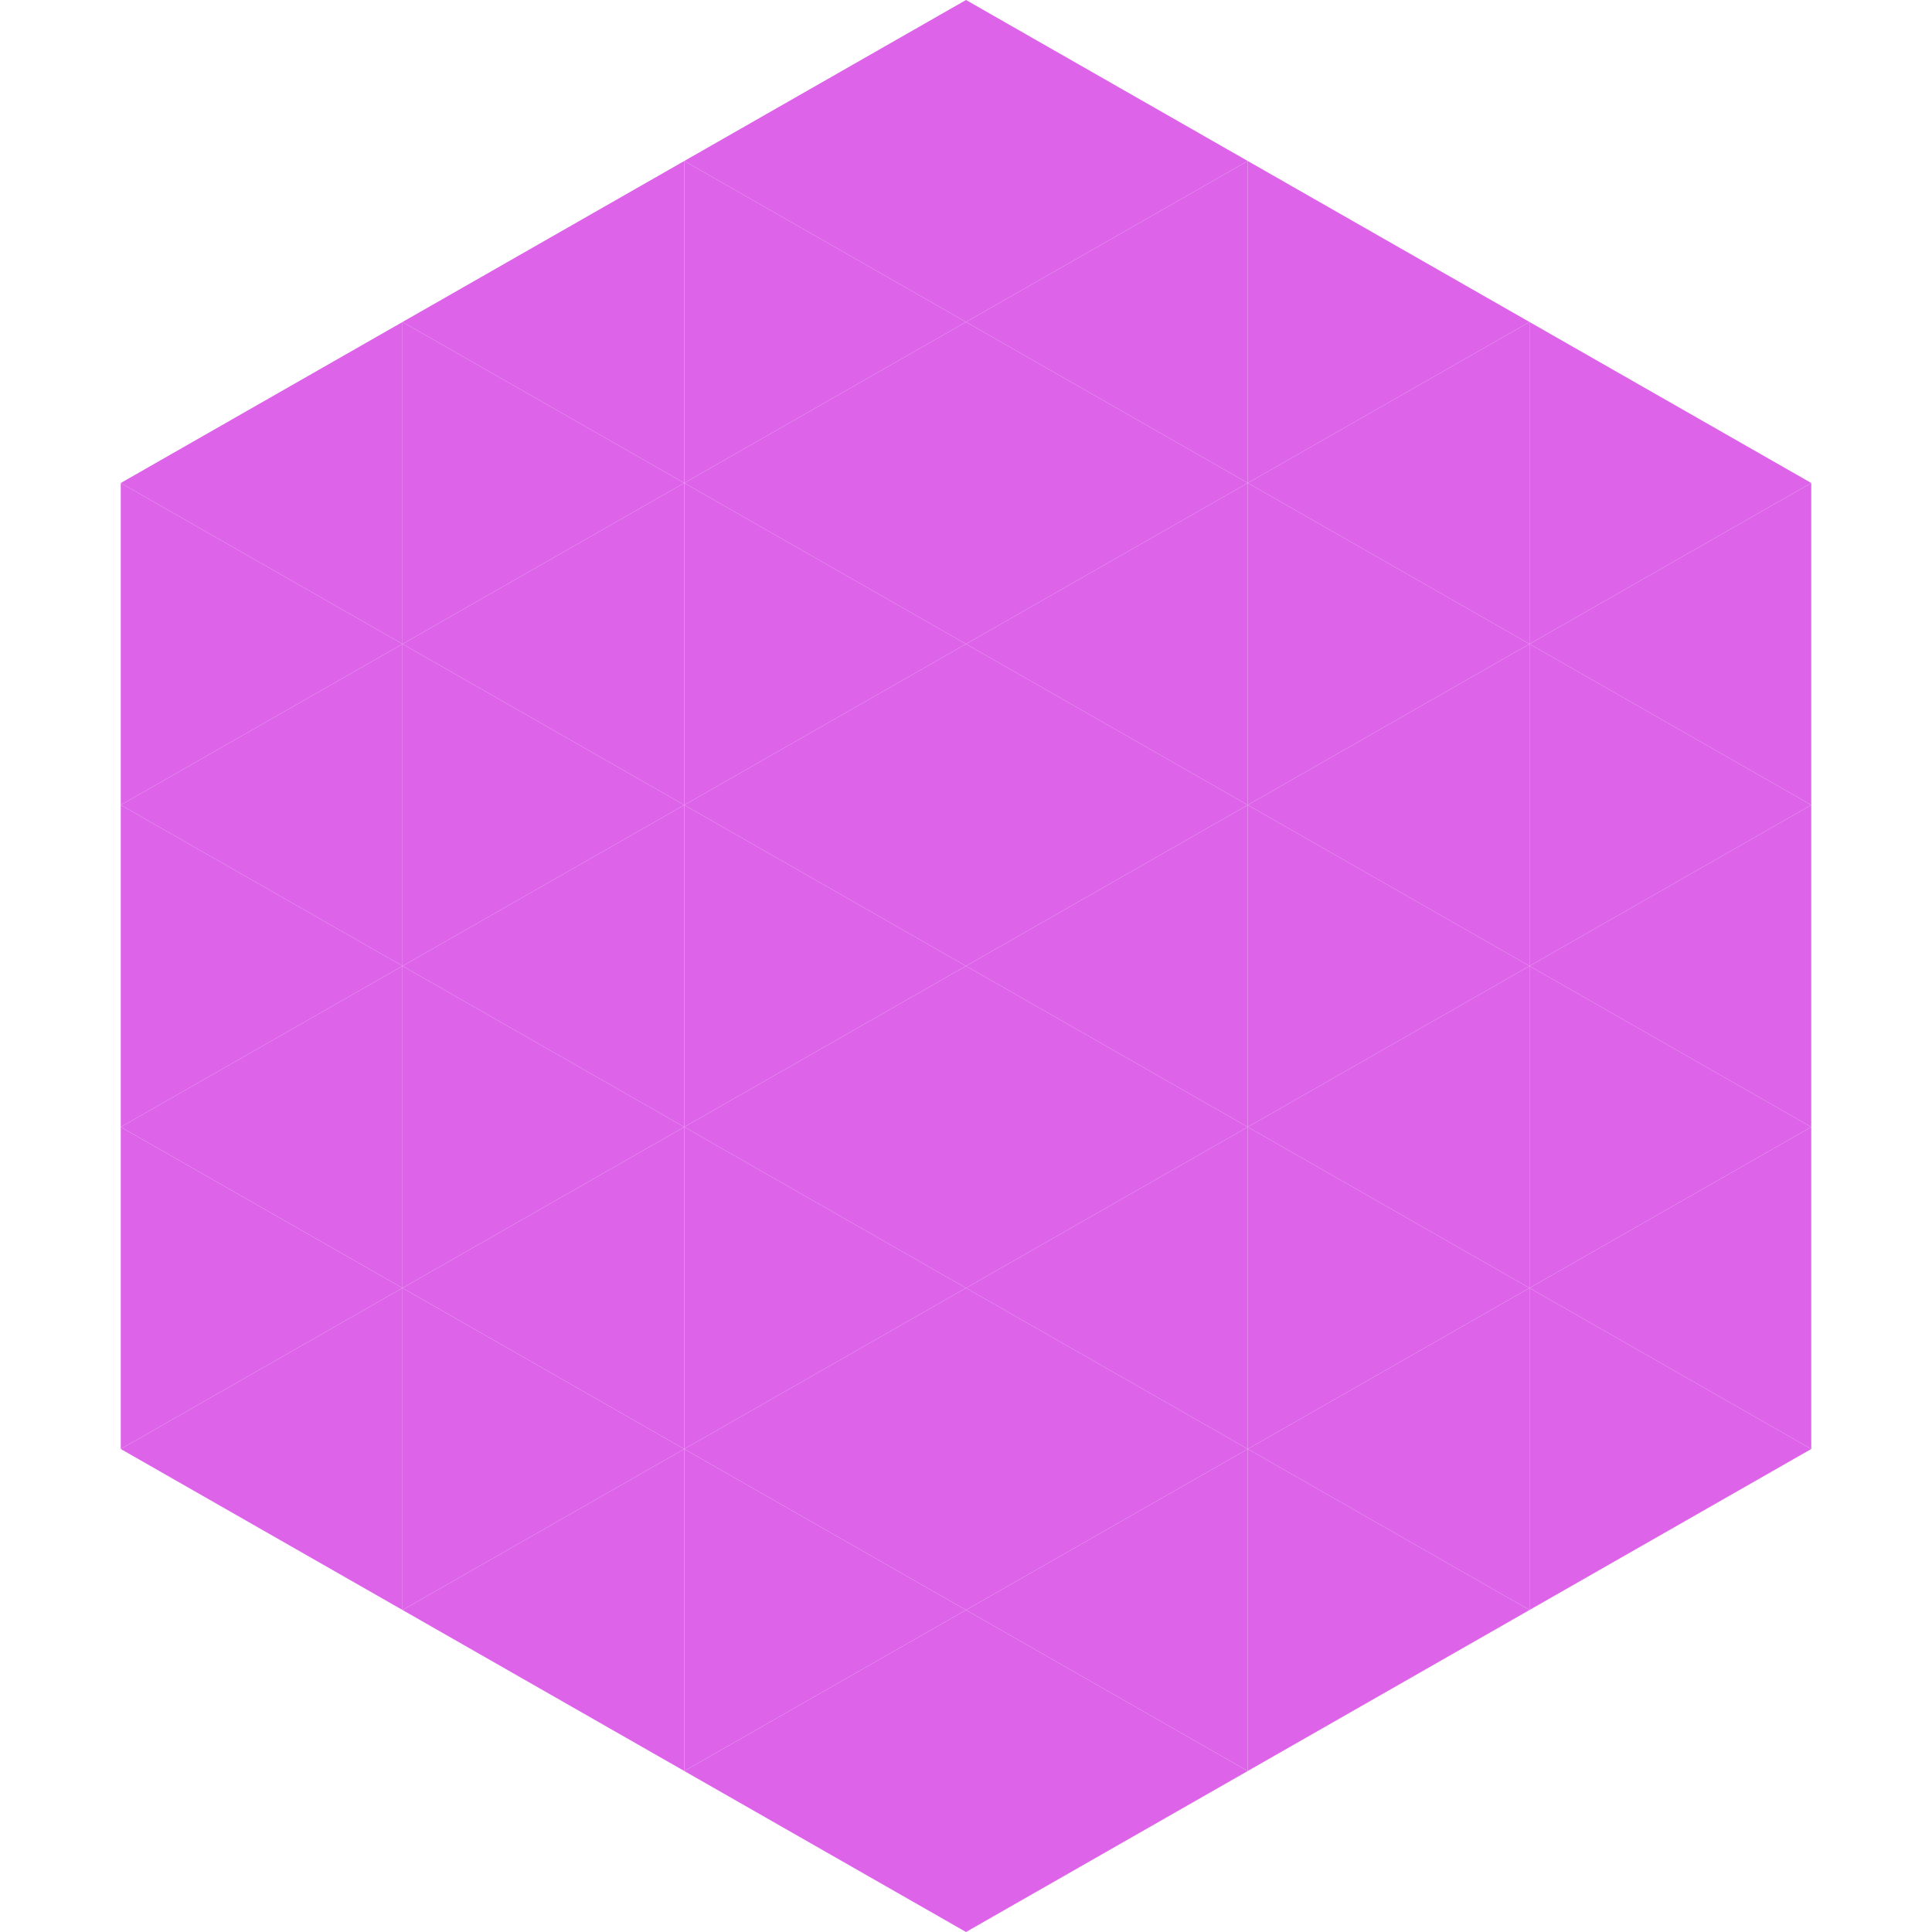
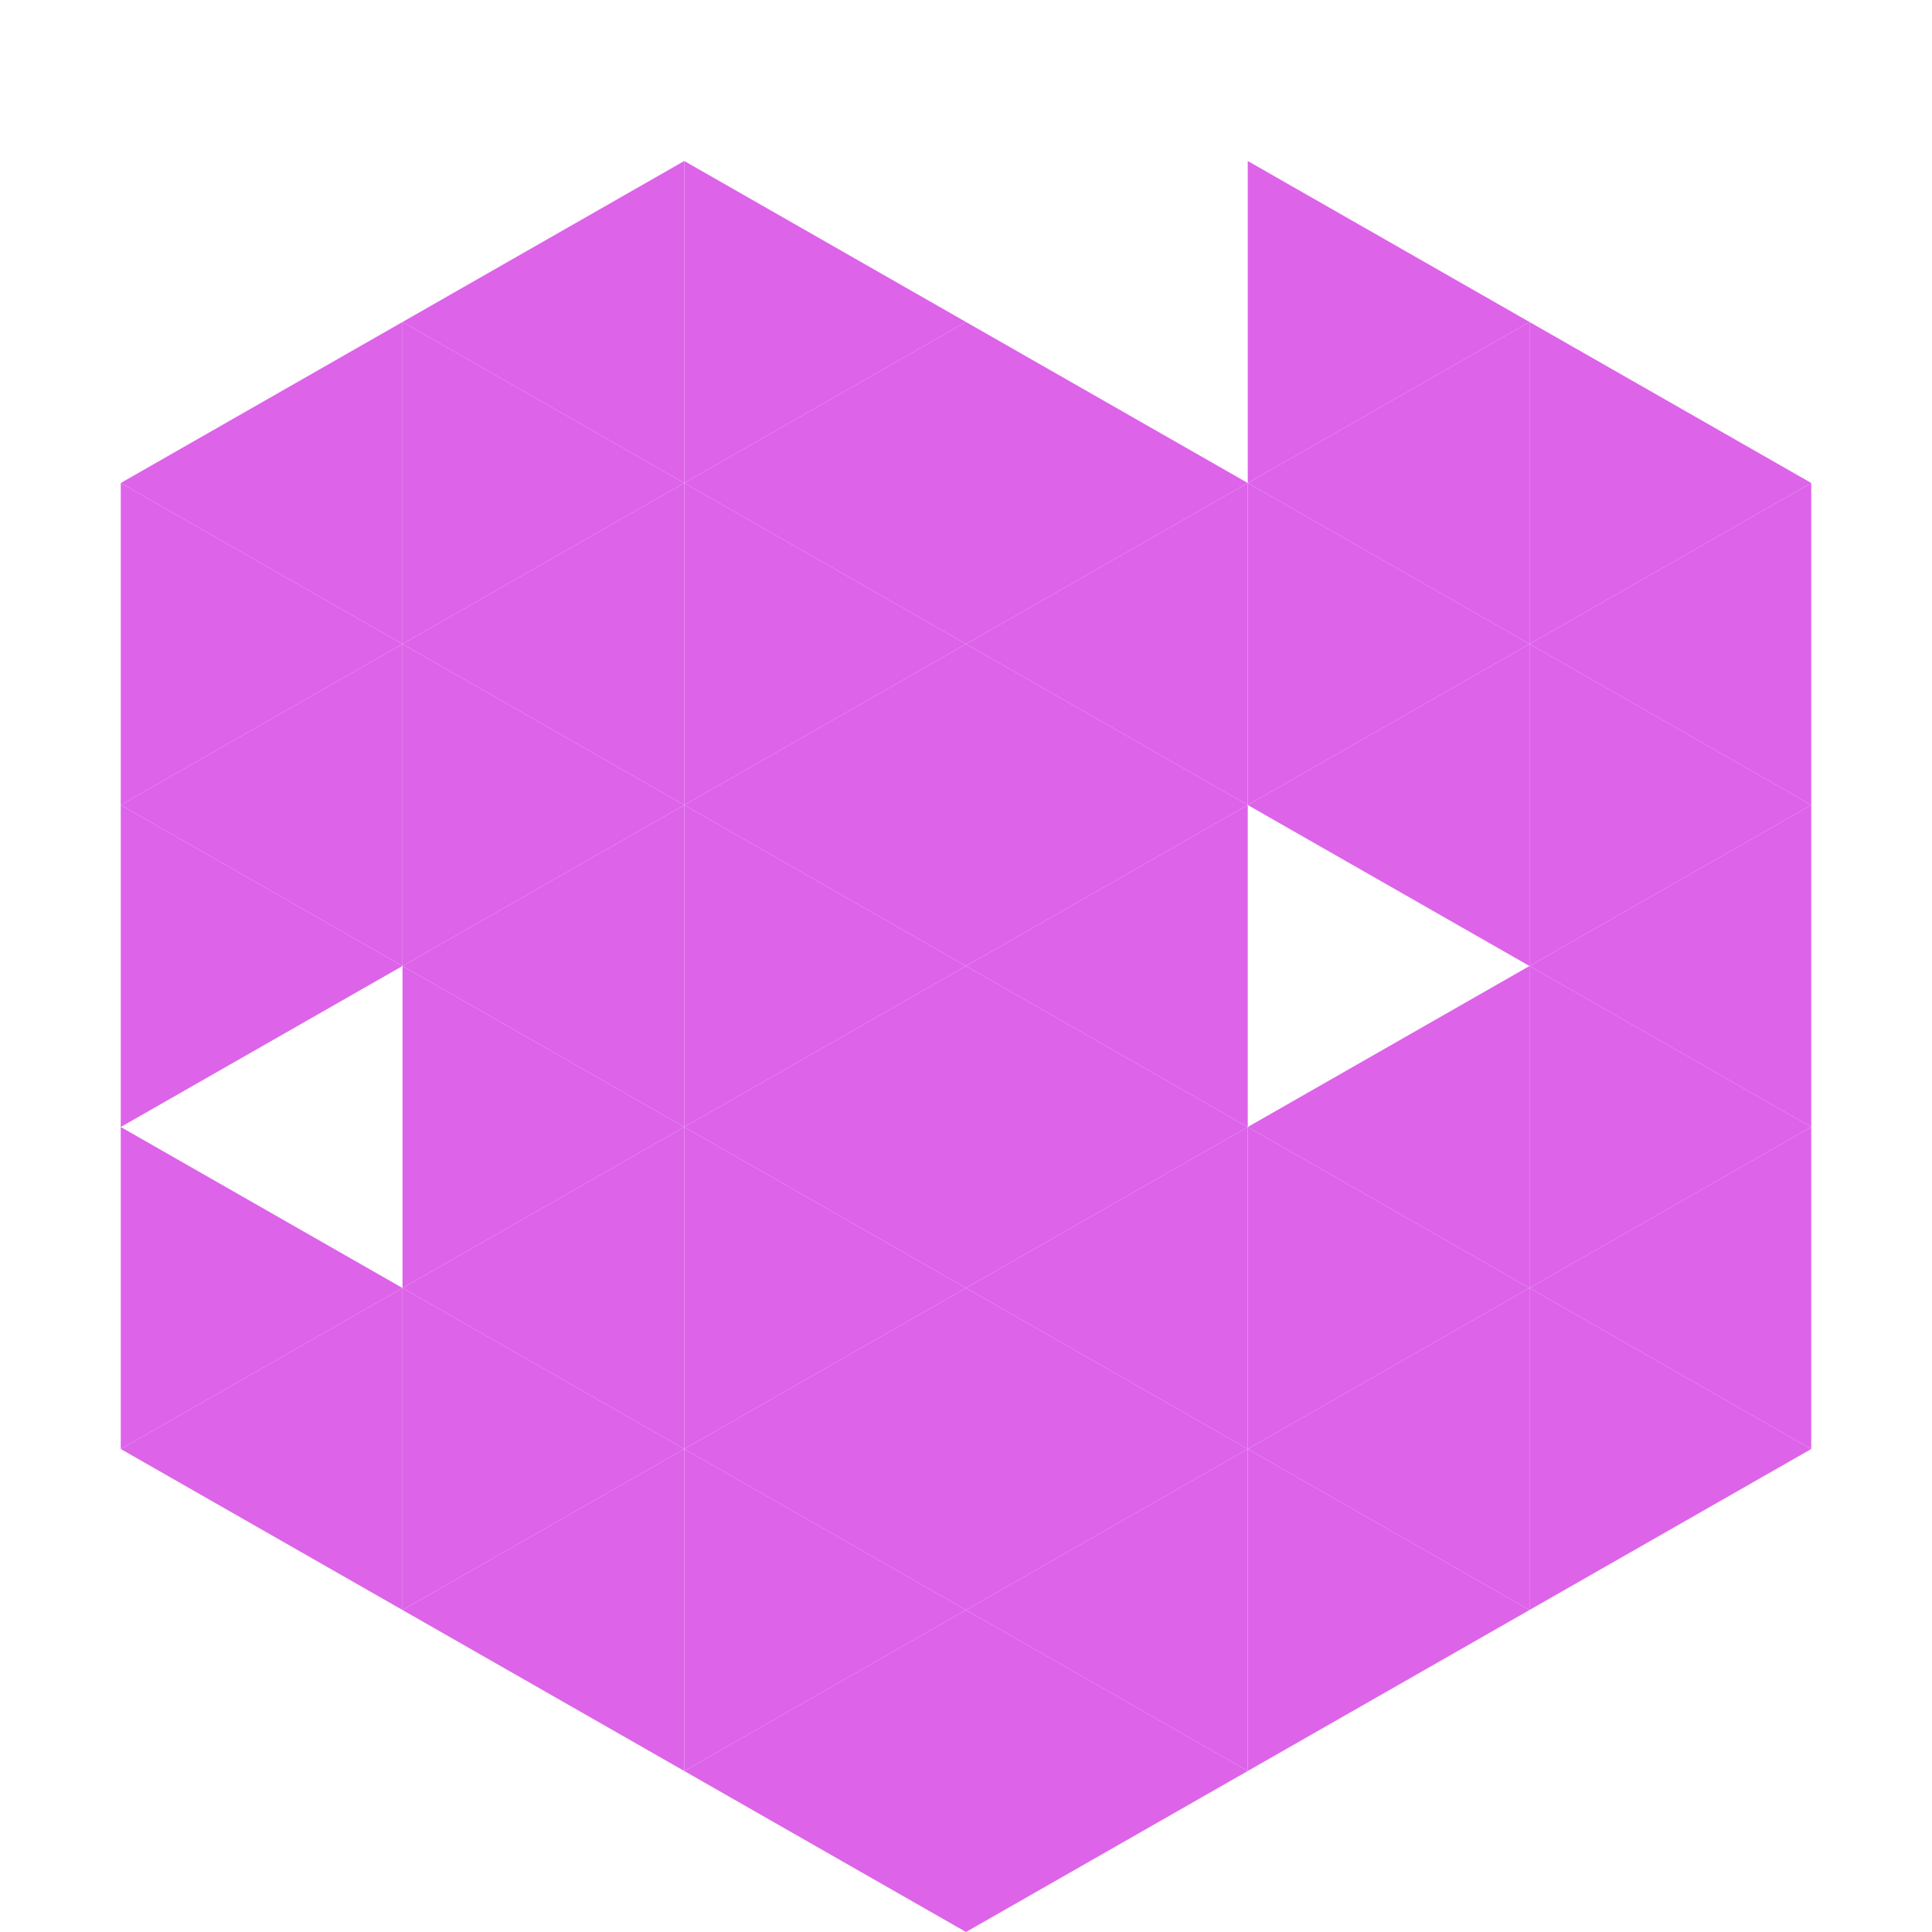
<svg xmlns="http://www.w3.org/2000/svg" width="240" height="240">
  <polygon points="50,40 15,60 50,80" style="fill:rgb(221,99,233)" />
  <polygon points="190,40 225,60 190,80" style="fill:rgb(221,99,233)" />
  <polygon points="15,60 50,80 15,100" style="fill:rgb(221,99,233)" />
  <polygon points="225,60 190,80 225,100" style="fill:rgb(221,99,233)" />
  <polygon points="50,80 15,100 50,120" style="fill:rgb(221,99,233)" />
  <polygon points="190,80 225,100 190,120" style="fill:rgb(221,99,233)" />
  <polygon points="15,100 50,120 15,140" style="fill:rgb(221,99,233)" />
  <polygon points="225,100 190,120 225,140" style="fill:rgb(221,99,233)" />
-   <polygon points="50,120 15,140 50,160" style="fill:rgb(221,99,233)" />
  <polygon points="190,120 225,140 190,160" style="fill:rgb(221,99,233)" />
  <polygon points="15,140 50,160 15,180" style="fill:rgb(221,99,233)" />
  <polygon points="225,140 190,160 225,180" style="fill:rgb(221,99,233)" />
  <polygon points="50,160 15,180 50,200" style="fill:rgb(221,99,233)" />
  <polygon points="190,160 225,180 190,200" style="fill:rgb(221,99,233)" />
  <polygon points="15,180 50,200 15,220" style="fill:rgb(255,255,255); fill-opacity:0" />
  <polygon points="225,180 190,200 225,220" style="fill:rgb(255,255,255); fill-opacity:0" />
  <polygon points="50,0 85,20 50,40" style="fill:rgb(255,255,255); fill-opacity:0" />
  <polygon points="190,0 155,20 190,40" style="fill:rgb(255,255,255); fill-opacity:0" />
  <polygon points="85,20 50,40 85,60" style="fill:rgb(221,99,233)" />
  <polygon points="155,20 190,40 155,60" style="fill:rgb(221,99,233)" />
  <polygon points="50,40 85,60 50,80" style="fill:rgb(221,99,233)" />
  <polygon points="190,40 155,60 190,80" style="fill:rgb(221,99,233)" />
  <polygon points="85,60 50,80 85,100" style="fill:rgb(221,99,233)" />
  <polygon points="155,60 190,80 155,100" style="fill:rgb(221,99,233)" />
  <polygon points="50,80 85,100 50,120" style="fill:rgb(221,99,233)" />
  <polygon points="190,80 155,100 190,120" style="fill:rgb(221,99,233)" />
  <polygon points="85,100 50,120 85,140" style="fill:rgb(221,99,233)" />
-   <polygon points="155,100 190,120 155,140" style="fill:rgb(221,99,233)" />
  <polygon points="50,120 85,140 50,160" style="fill:rgb(221,99,233)" />
  <polygon points="190,120 155,140 190,160" style="fill:rgb(221,99,233)" />
  <polygon points="85,140 50,160 85,180" style="fill:rgb(221,99,233)" />
  <polygon points="155,140 190,160 155,180" style="fill:rgb(221,99,233)" />
  <polygon points="50,160 85,180 50,200" style="fill:rgb(221,99,233)" />
  <polygon points="190,160 155,180 190,200" style="fill:rgb(221,99,233)" />
  <polygon points="85,180 50,200 85,220" style="fill:rgb(221,99,233)" />
  <polygon points="155,180 190,200 155,220" style="fill:rgb(221,99,233)" />
-   <polygon points="120,0 85,20 120,40" style="fill:rgb(221,99,233)" />
-   <polygon points="120,0 155,20 120,40" style="fill:rgb(221,99,233)" />
  <polygon points="85,20 120,40 85,60" style="fill:rgb(221,99,233)" />
-   <polygon points="155,20 120,40 155,60" style="fill:rgb(221,99,233)" />
  <polygon points="120,40 85,60 120,80" style="fill:rgb(221,99,233)" />
  <polygon points="120,40 155,60 120,80" style="fill:rgb(221,99,233)" />
  <polygon points="85,60 120,80 85,100" style="fill:rgb(221,99,233)" />
  <polygon points="155,60 120,80 155,100" style="fill:rgb(221,99,233)" />
  <polygon points="120,80 85,100 120,120" style="fill:rgb(221,99,233)" />
  <polygon points="120,80 155,100 120,120" style="fill:rgb(221,99,233)" />
  <polygon points="85,100 120,120 85,140" style="fill:rgb(221,99,233)" />
  <polygon points="155,100 120,120 155,140" style="fill:rgb(221,99,233)" />
  <polygon points="120,120 85,140 120,160" style="fill:rgb(221,99,233)" />
  <polygon points="120,120 155,140 120,160" style="fill:rgb(221,99,233)" />
  <polygon points="85,140 120,160 85,180" style="fill:rgb(221,99,233)" />
  <polygon points="155,140 120,160 155,180" style="fill:rgb(221,99,233)" />
  <polygon points="120,160 85,180 120,200" style="fill:rgb(221,99,233)" />
  <polygon points="120,160 155,180 120,200" style="fill:rgb(221,99,233)" />
  <polygon points="85,180 120,200 85,220" style="fill:rgb(221,99,233)" />
  <polygon points="155,180 120,200 155,220" style="fill:rgb(221,99,233)" />
  <polygon points="120,200 85,220 120,240" style="fill:rgb(221,99,233)" />
  <polygon points="120,200 155,220 120,240" style="fill:rgb(221,99,233)" />
  <polygon points="85,220 120,240 85,260" style="fill:rgb(255,255,255); fill-opacity:0" />
  <polygon points="155,220 120,240 155,260" style="fill:rgb(255,255,255); fill-opacity:0" />
</svg>